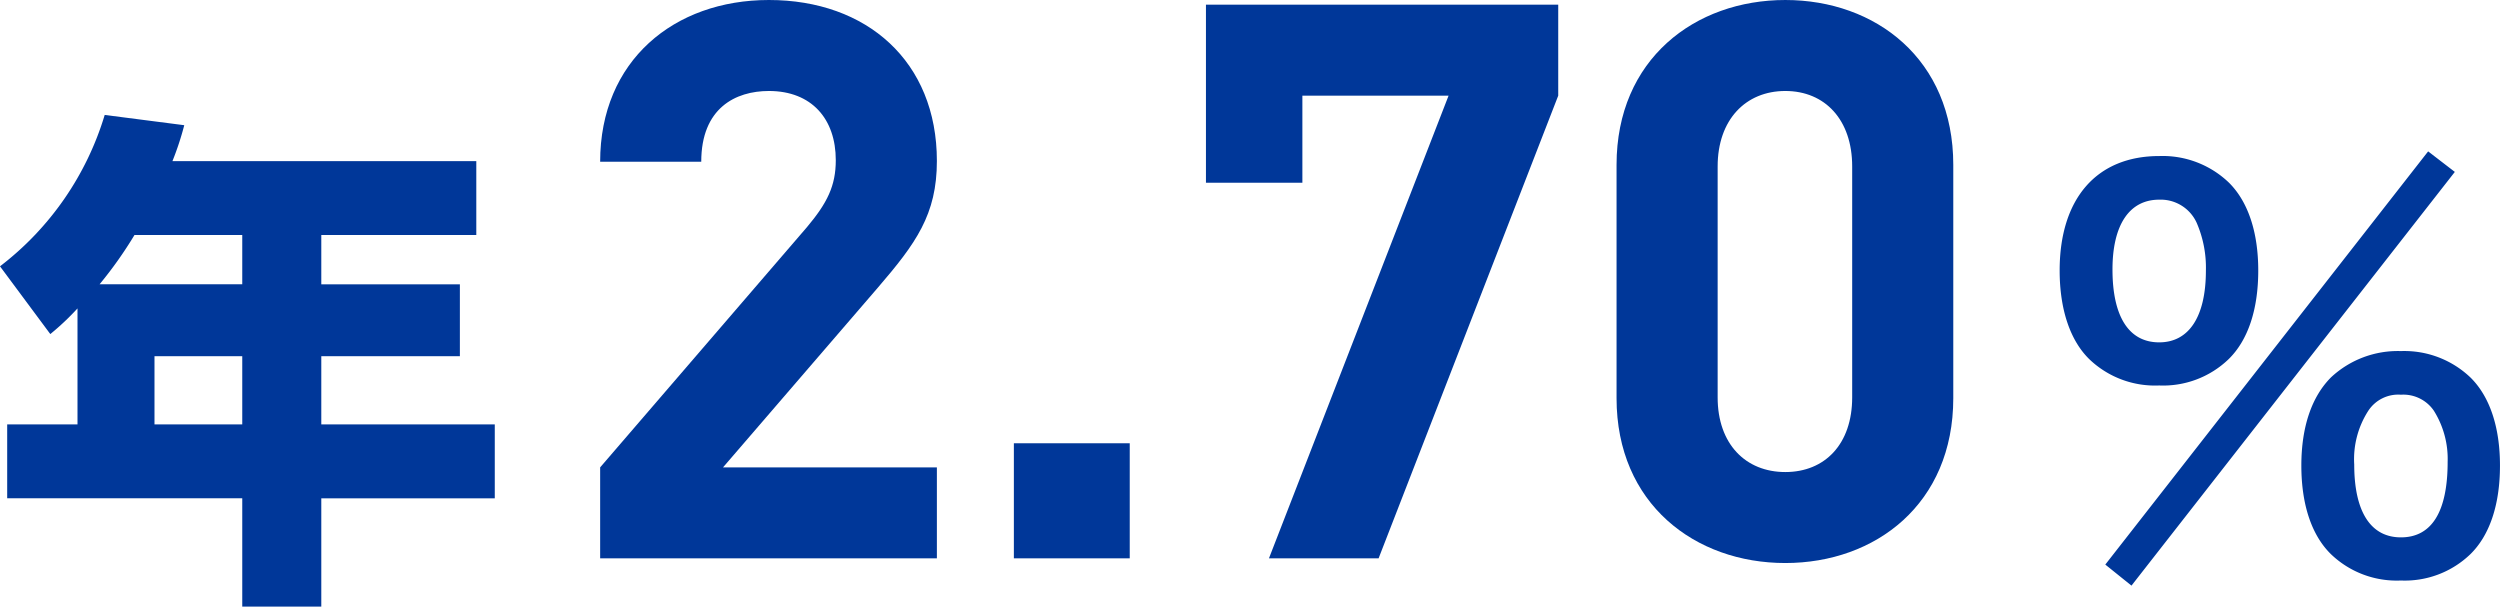
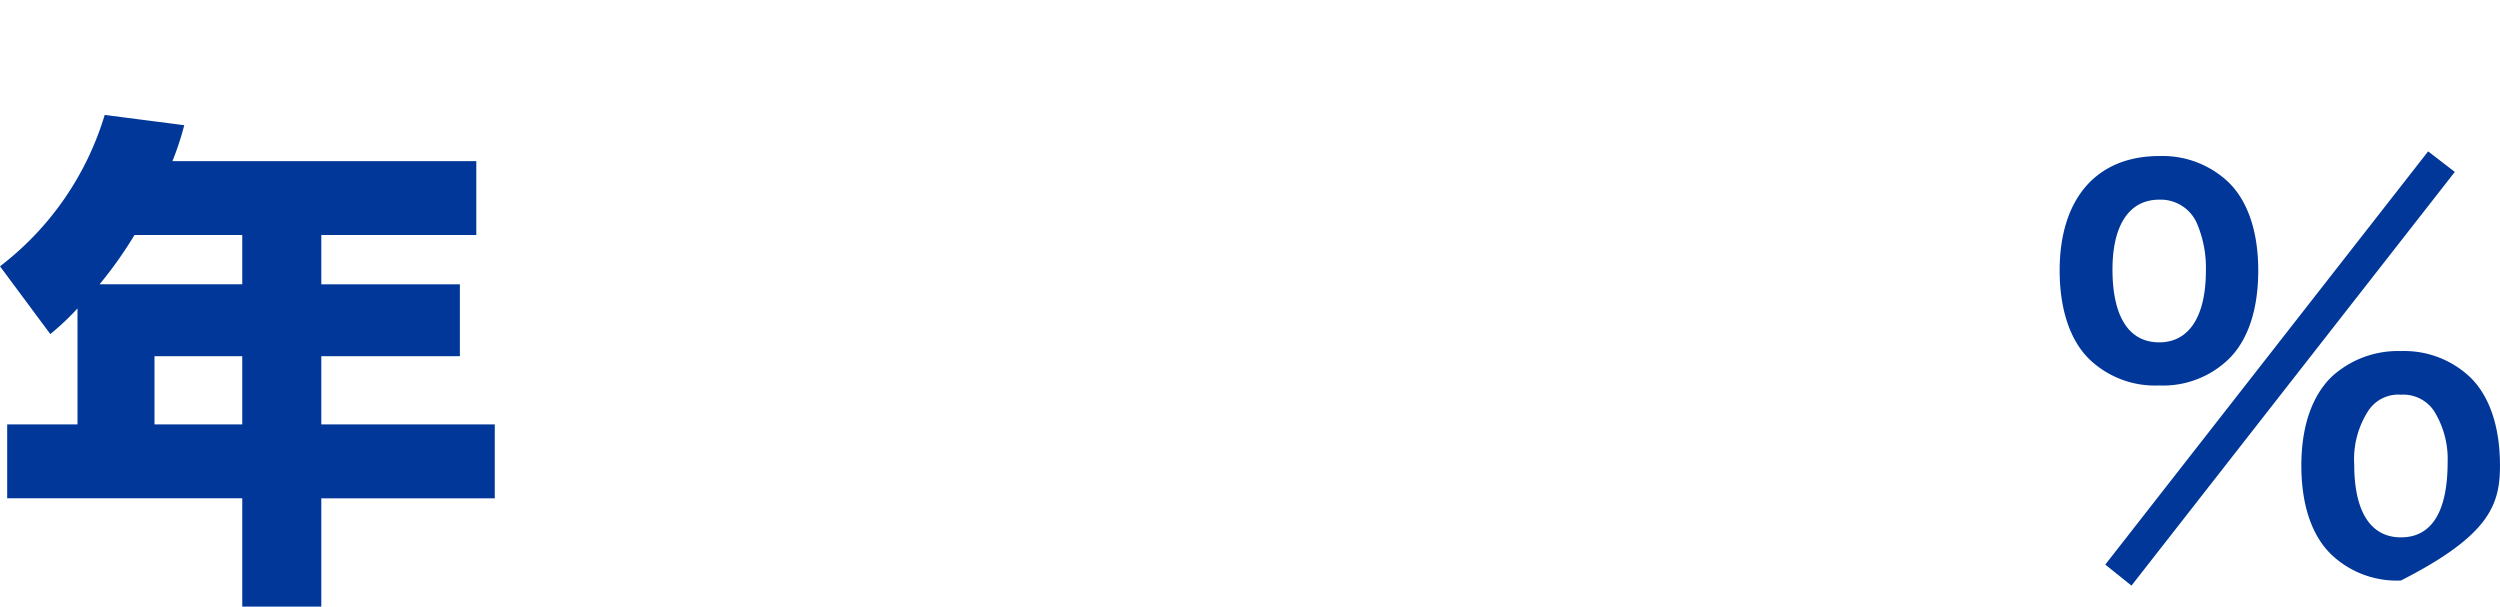
<svg xmlns="http://www.w3.org/2000/svg" width="321.477" height="78.004" viewBox="0 0 321.477 78.004">
  <g transform="translate(-1563.726 -1041.2)">
    <path d="M10.692-32.142v14.916H1.65v9.5H31.878V6.2H42.042V-7.722H64.35v-9.5H42.042V-26h17.82v-9.24H42.042V-41.58H61.974v-9.5H22.9A37.809,37.809,0,0,0,24.42-55.7l-10.23-1.32A38.442,38.442,0,0,1,.726-37.554l6.468,8.712A32.9,32.9,0,0,0,10.692-32.142Zm2.838-3.1a52.44,52.44,0,0,0,4.488-6.336h13.86v6.336ZM31.878-26v8.778H20.592V-26Z" transform="translate(1563 1113)" fill="#003799" />
-     <path d="M49.2,0V-11.7H21.7L41.6-34.8c4.9-5.7,7.6-9.4,7.6-16.3,0-12.8-9-20.7-21.6-20.7C15.4-71.8,5.9-64,5.9-51h13c0-6.9,4.4-9.1,8.7-9.1,5.5,0,8.6,3.6,8.6,8.9,0,3.3-1.1,5.5-3.7,8.6L5.9-11.7V0ZM74,0V-14.8H59.1V0Zm55.1-59.5V-71.2H83.8v22.9H96.2V-59.5H115L91.9,0H106Zm50.8,38.9v-30c0-13.6-10-21.2-21.6-21.2s-21.7,7.6-21.7,21.2v30C136.6-7,146.7.6,158.3.6S179.9-7,179.9-20.6Zm-13-.1c0,6-3.5,9.6-8.6,9.6s-8.7-3.6-8.7-9.6V-50.4c0-6,3.6-9.7,8.7-9.7s8.6,3.7,8.6,9.7Z" transform="translate(1635 1113)" fill="#003799" />
-     <path d="M8.448-.2l3.366,2.706,41.58-53.2-3.432-2.64ZM46.464,1.848a12.148,12.148,0,0,0,8.91-3.366C57.882-3.96,59.2-7.92,59.2-12.936c0-4.95-1.32-8.91-3.828-11.352a12.311,12.311,0,0,0-8.91-3.366,12.581,12.581,0,0,0-8.976,3.366c-2.508,2.508-3.828,6.4-3.828,11.352,0,5.016,1.32,8.976,3.828,11.418A12.2,12.2,0,0,0,46.464,1.848Zm0-23.892A4.754,4.754,0,0,1,50.688-20a11.653,11.653,0,0,1,1.782,6.6c0,6.4-2.046,9.7-6.006,9.7-3.894,0-6.006-3.3-6.006-9.372a11.477,11.477,0,0,1,1.782-6.864A4.6,4.6,0,0,1,46.464-22.044ZM15.378-23.232a12.148,12.148,0,0,0,8.91-3.366C26.8-29.04,28.116-33,28.116-38.016c0-4.95-1.32-8.91-3.828-11.352a12.311,12.311,0,0,0-8.91-3.366c-8.052,0-12.8,5.478-12.8,14.718,0,4.95,1.32,8.976,3.828,11.418A12.2,12.2,0,0,0,15.378-23.232Zm0-23.892a5.079,5.079,0,0,1,4.818,2.97,14.49,14.49,0,0,1,1.188,6.138c0,5.94-2.178,9.24-6.006,9.24-3.894,0-6.006-3.3-6.006-9.372C9.372-43.89,11.55-47.124,15.378-47.124Z" transform="translate(1826 1114)" fill="#003799" />
+     <path d="M8.448-.2l3.366,2.706,41.58-53.2-3.432-2.64ZM46.464,1.848C57.882-3.96,59.2-7.92,59.2-12.936c0-4.95-1.32-8.91-3.828-11.352a12.311,12.311,0,0,0-8.91-3.366,12.581,12.581,0,0,0-8.976,3.366c-2.508,2.508-3.828,6.4-3.828,11.352,0,5.016,1.32,8.976,3.828,11.418A12.2,12.2,0,0,0,46.464,1.848Zm0-23.892A4.754,4.754,0,0,1,50.688-20a11.653,11.653,0,0,1,1.782,6.6c0,6.4-2.046,9.7-6.006,9.7-3.894,0-6.006-3.3-6.006-9.372a11.477,11.477,0,0,1,1.782-6.864A4.6,4.6,0,0,1,46.464-22.044ZM15.378-23.232a12.148,12.148,0,0,0,8.91-3.366C26.8-29.04,28.116-33,28.116-38.016c0-4.95-1.32-8.91-3.828-11.352a12.311,12.311,0,0,0-8.91-3.366c-8.052,0-12.8,5.478-12.8,14.718,0,4.95,1.32,8.976,3.828,11.418A12.2,12.2,0,0,0,15.378-23.232Zm0-23.892a5.079,5.079,0,0,1,4.818,2.97,14.49,14.49,0,0,1,1.188,6.138c0,5.94-2.178,9.24-6.006,9.24-3.894,0-6.006-3.3-6.006-9.372C9.372-43.89,11.55-47.124,15.378-47.124Z" transform="translate(1826 1114)" fill="#003799" />
  </g>
</svg>